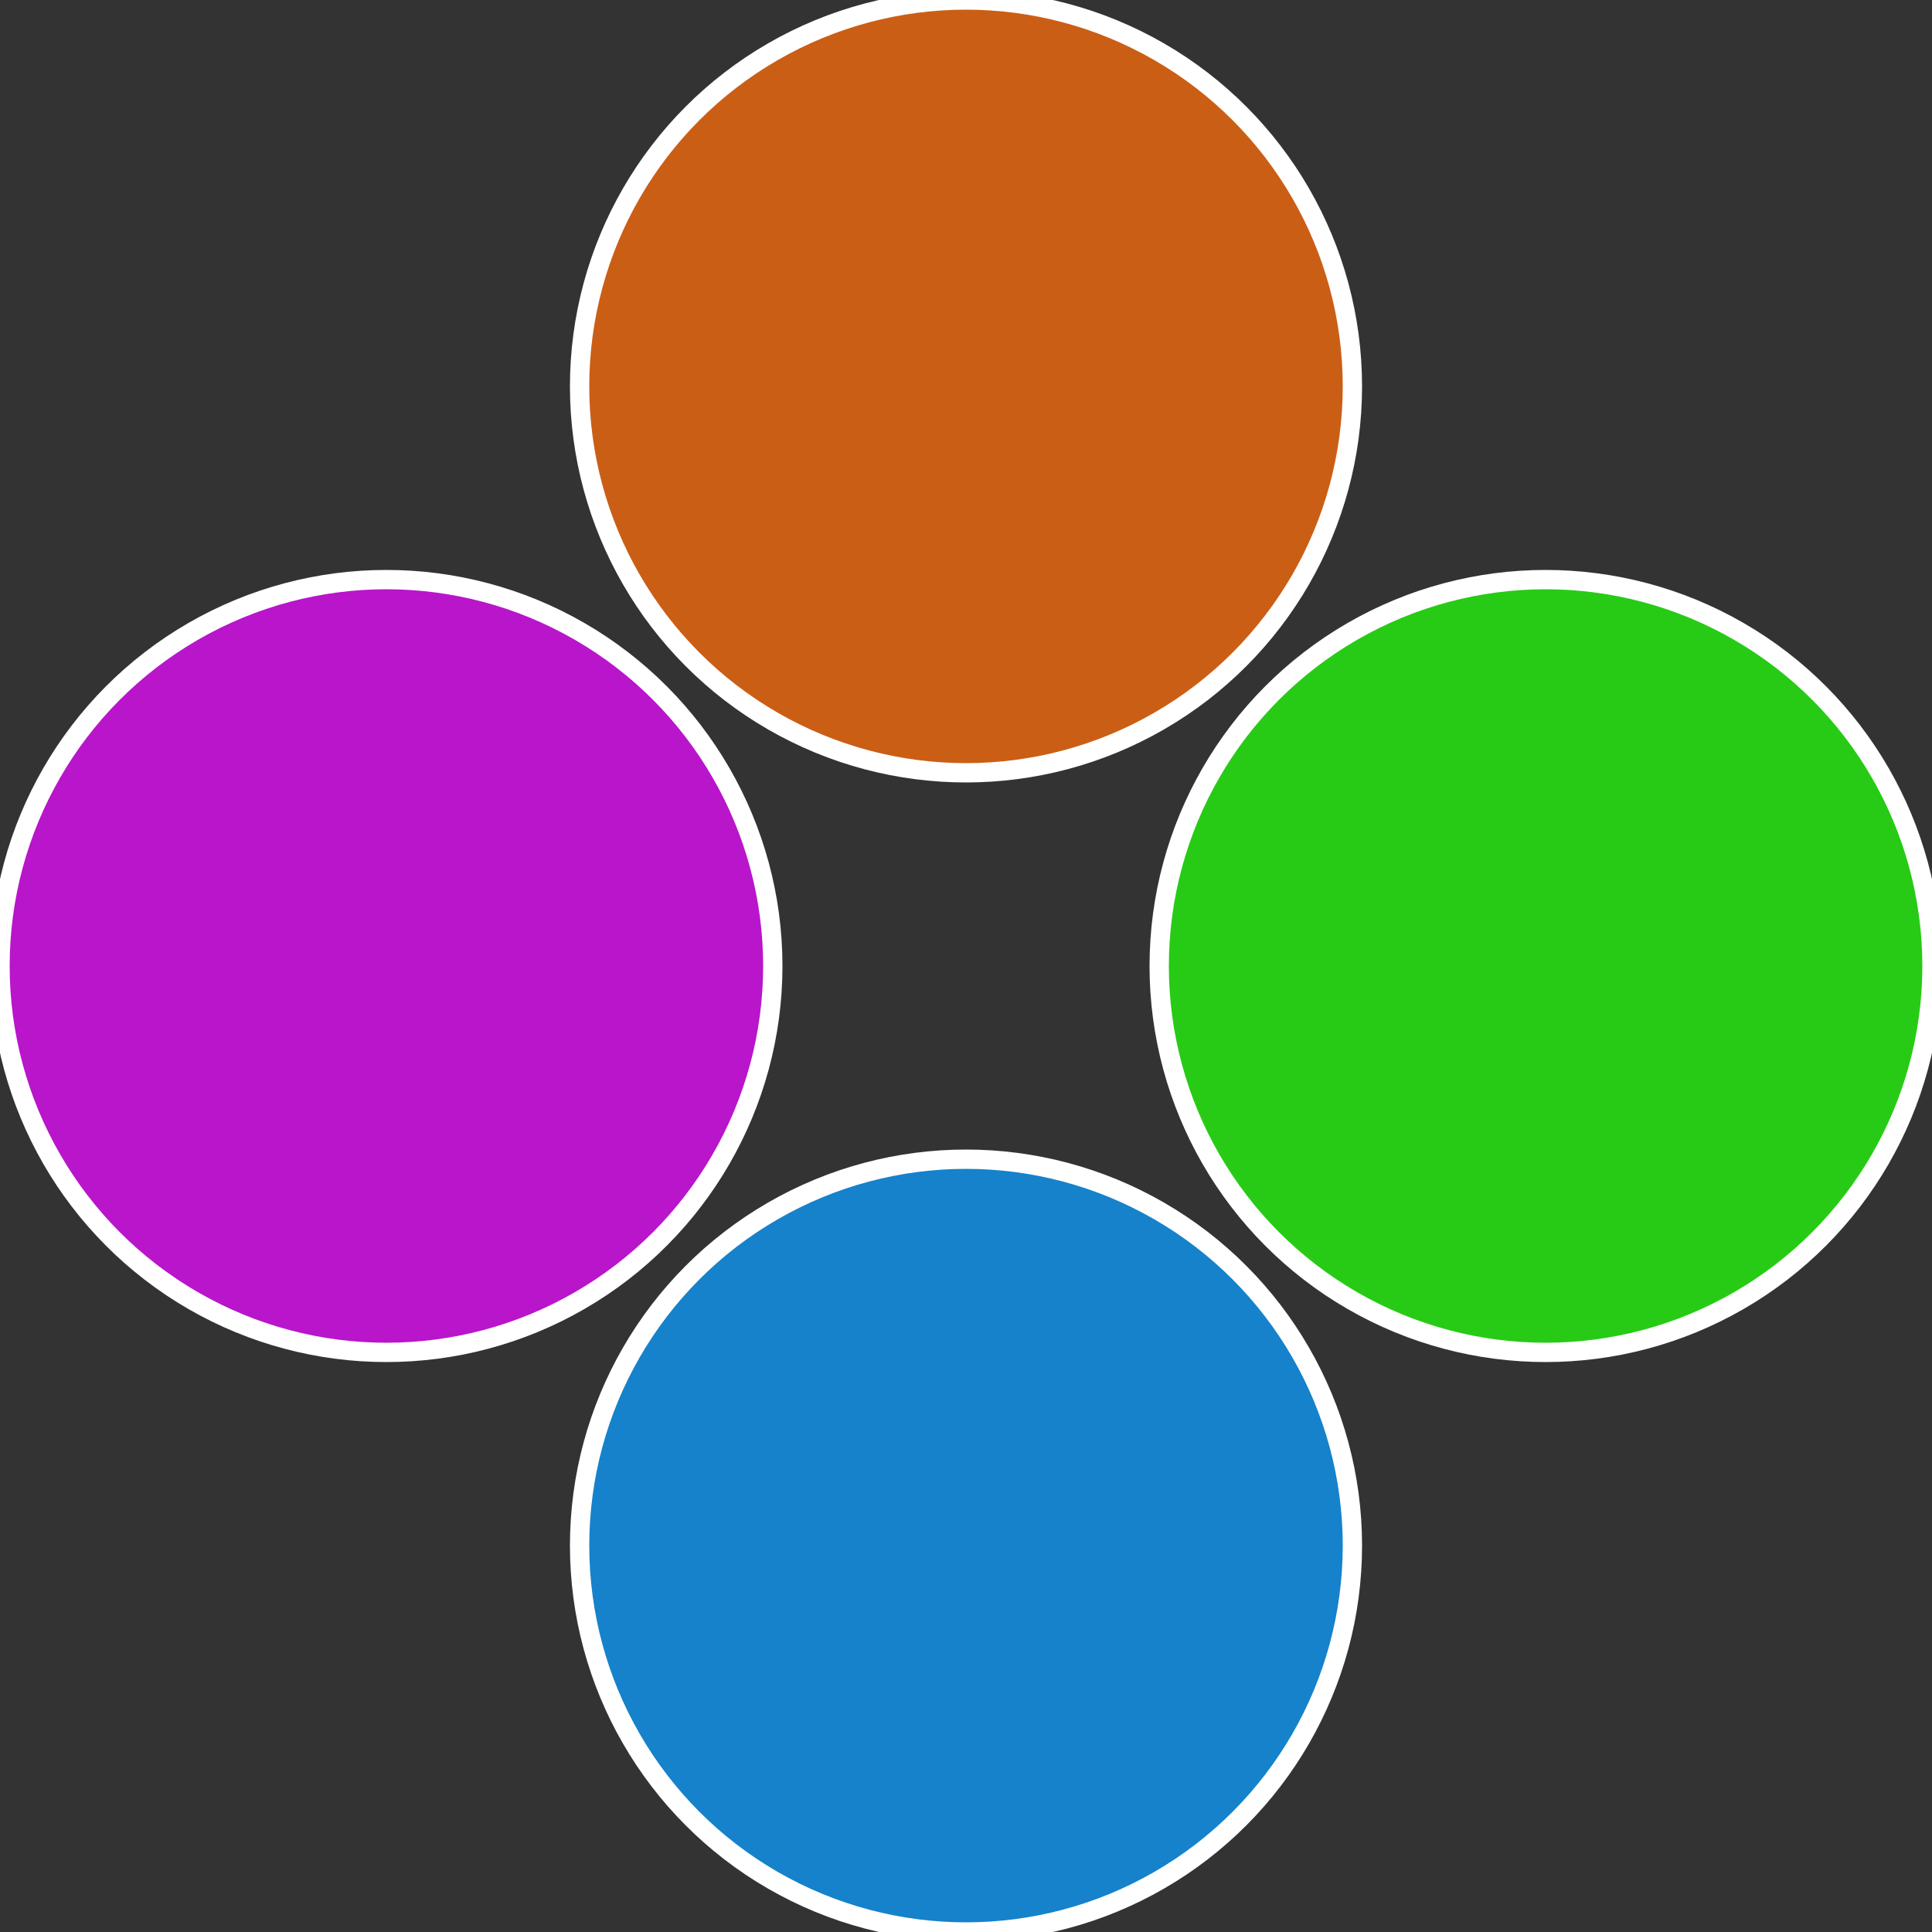
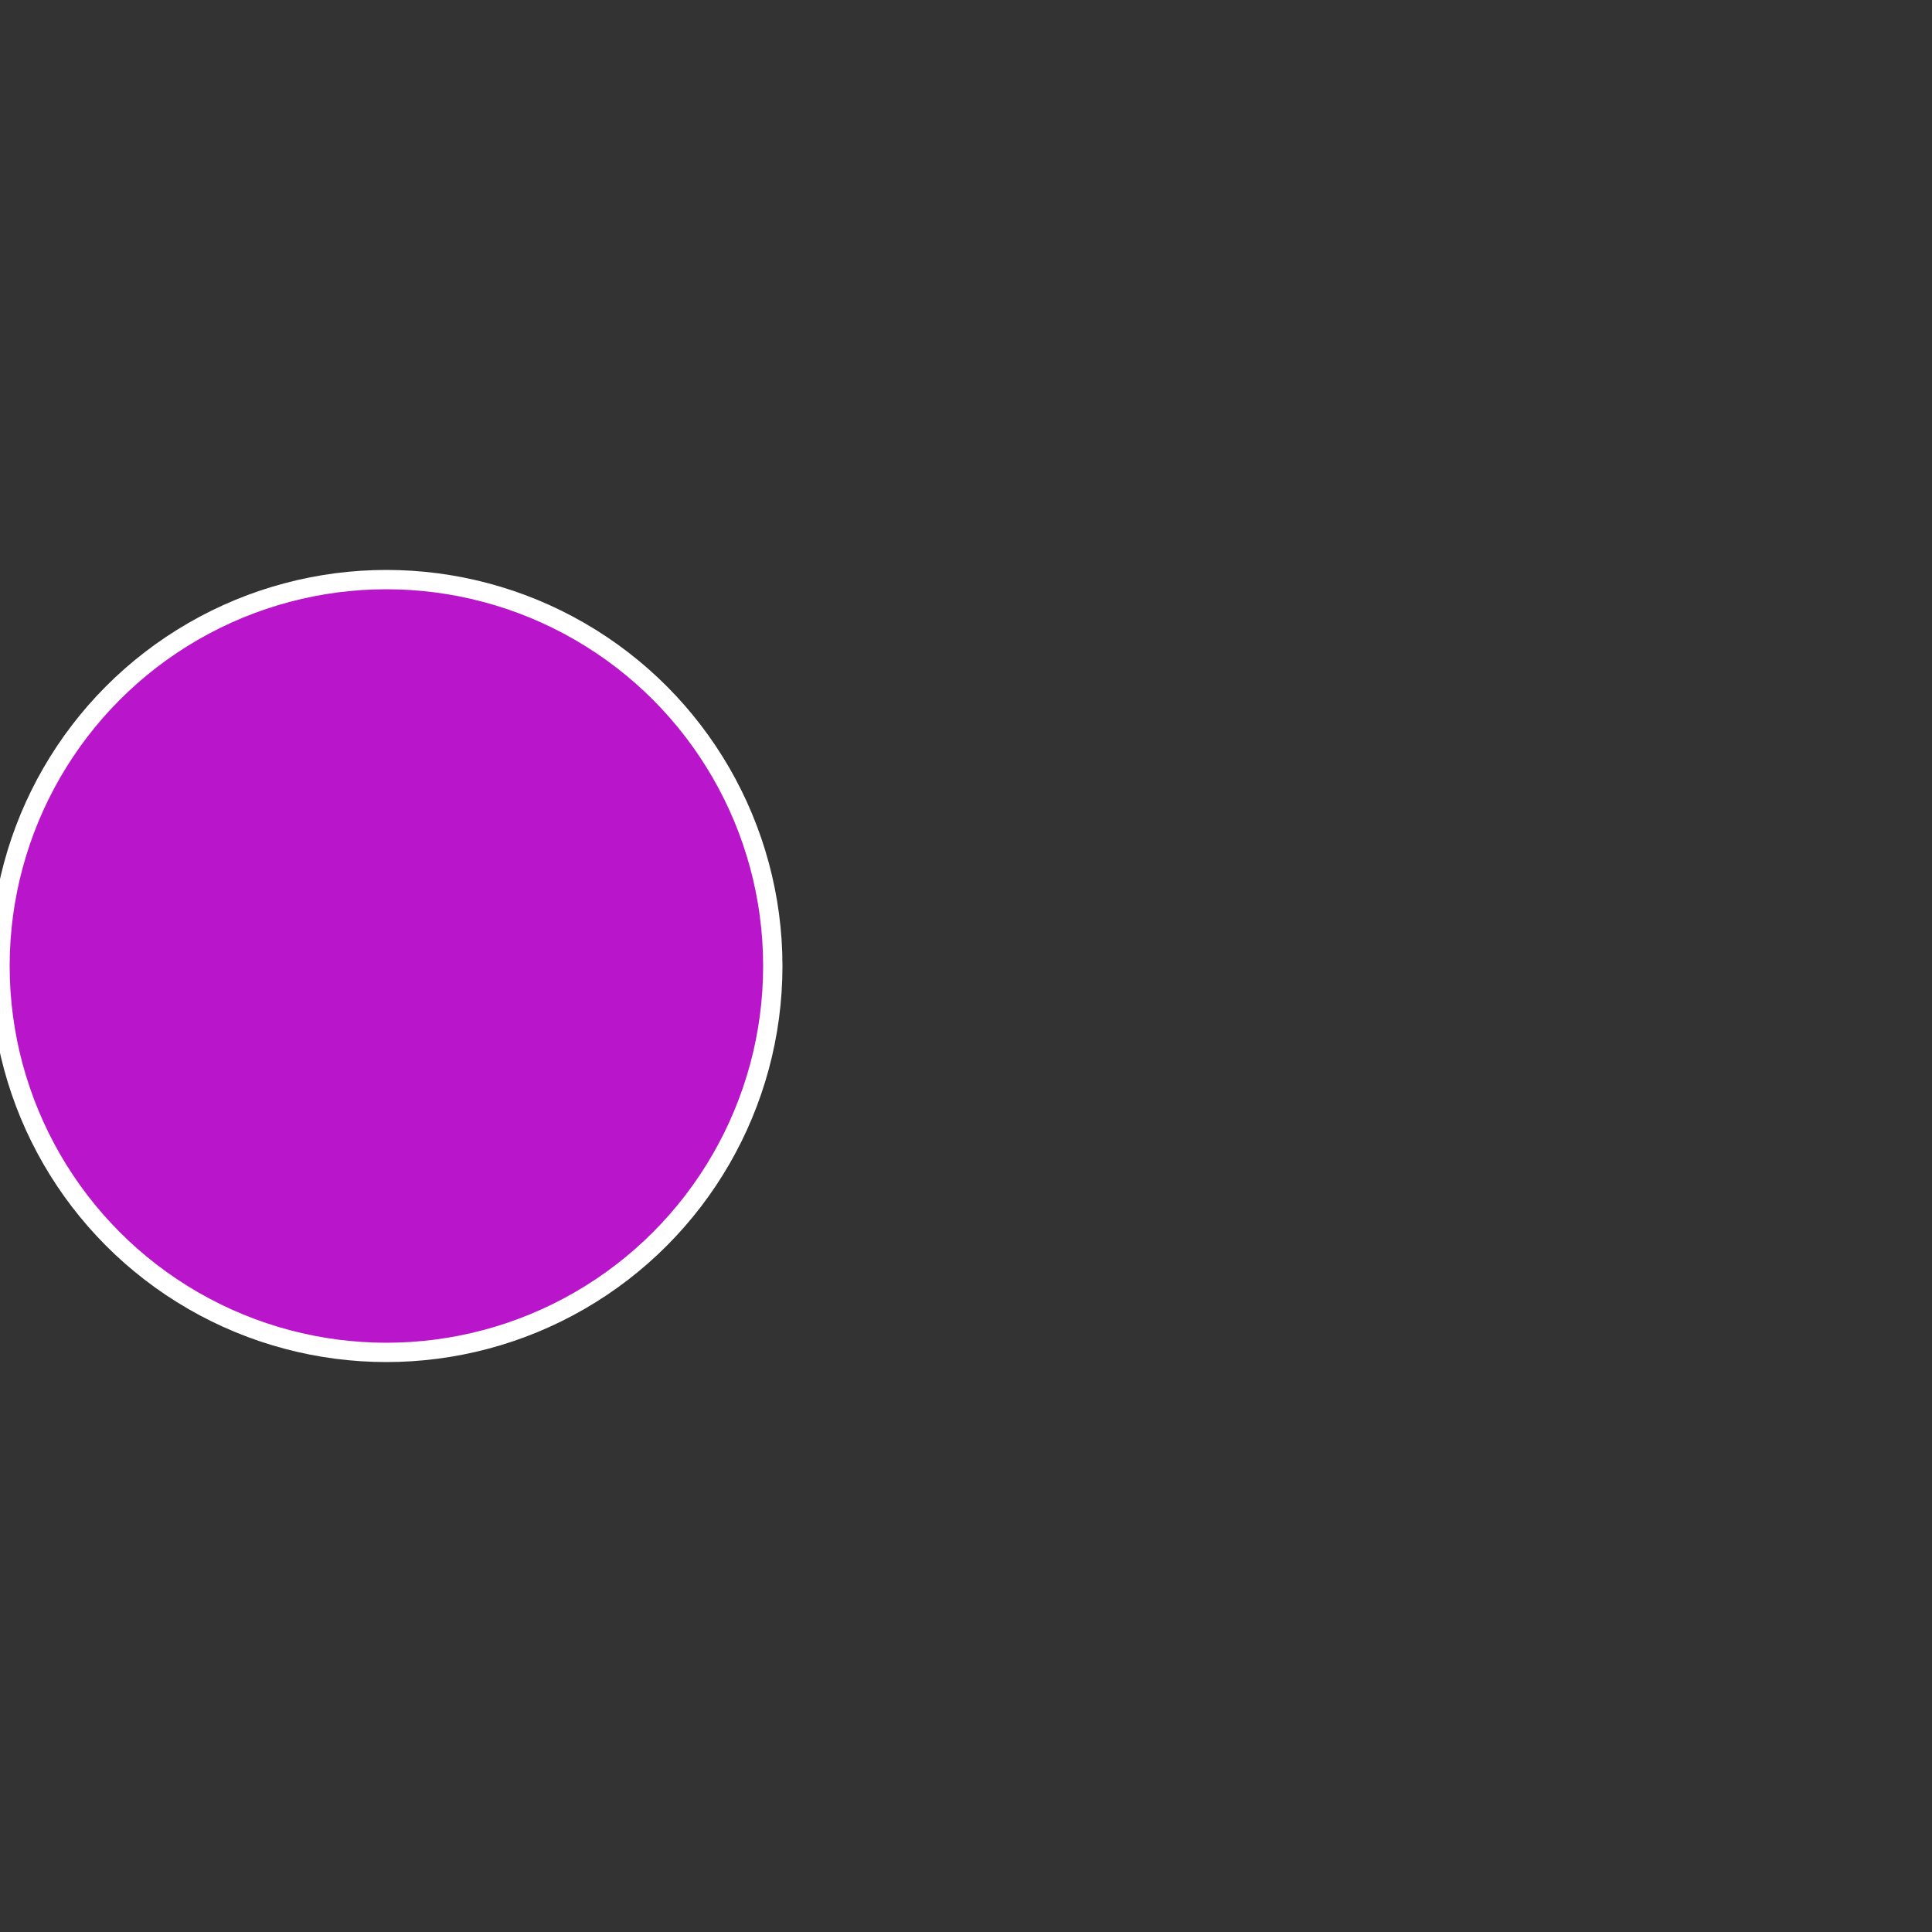
<svg xmlns="http://www.w3.org/2000/svg" width="500" height="500" viewBox="-1 -1 2 2">
  <rect x="-1" y="-1" width="2" height="2" fill="#333333" stroke="none" />
-   <circle cx="0.6" cy="0" r="0.4" fill="#27cb15" stroke="#fff" stroke-width="1%" />
-   <circle cx="3.6739403974421E-17" cy="0.6" r="0.4" fill="#1582cb" stroke="#fff" stroke-width="1%" />
  <circle cx="-0.6" cy="7.3478807948841E-17" r="0.4" fill="#b915cb" stroke="#fff" stroke-width="1%" />
-   <circle cx="-1.1021821192326E-16" cy="-0.6" r="0.4" fill="#cb5e15" stroke="#fff" stroke-width="1%" />
</svg>